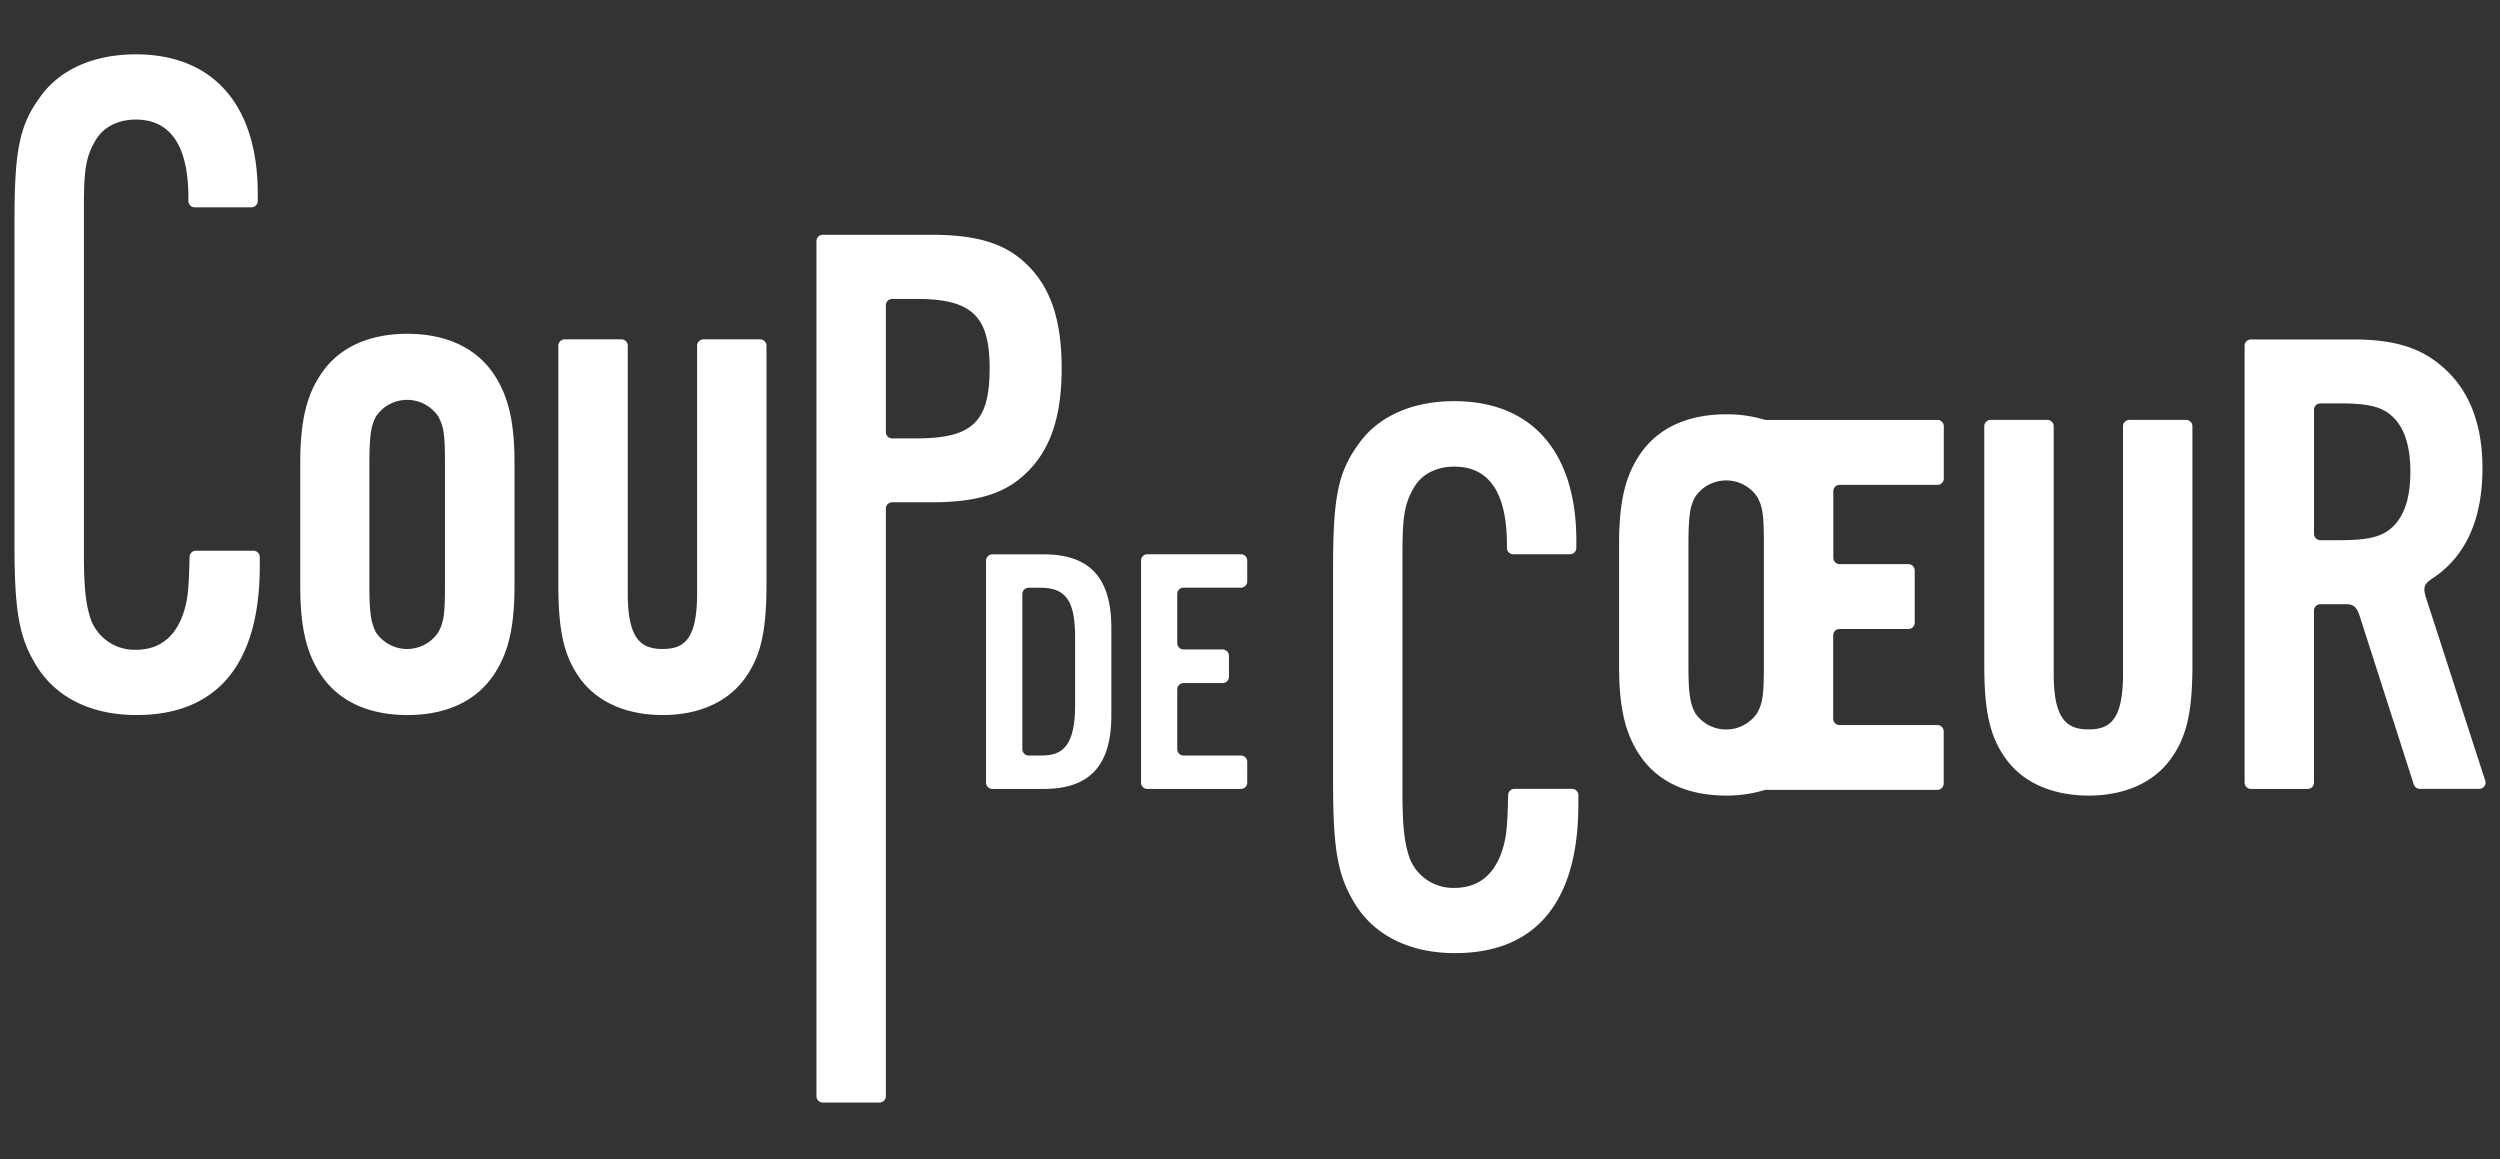
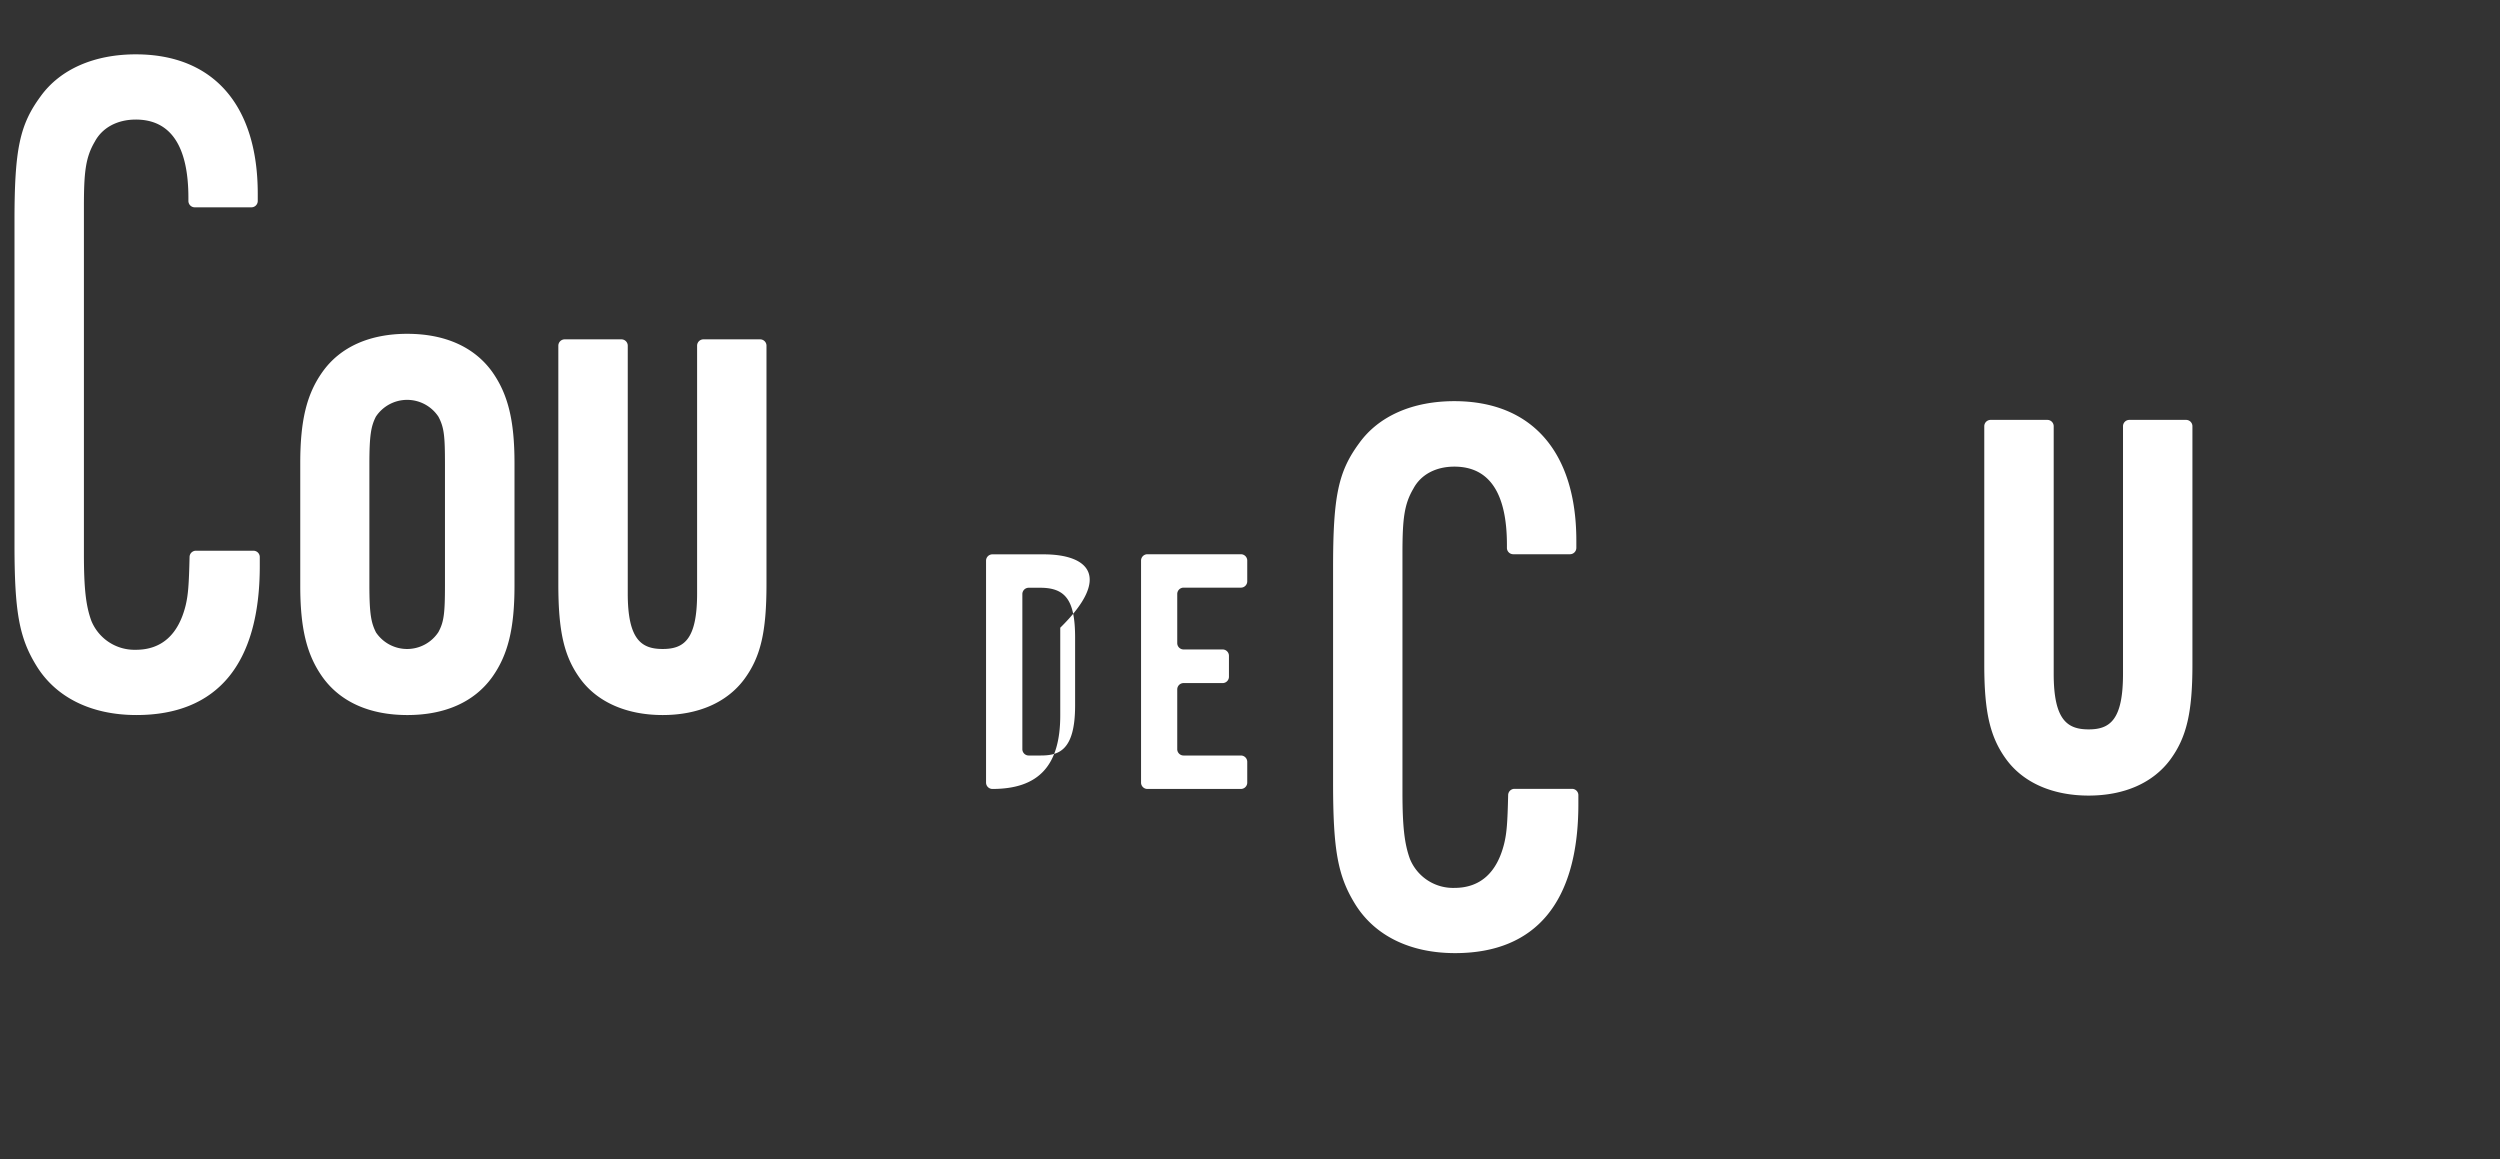
<svg xmlns="http://www.w3.org/2000/svg" id="Laag_1" data-name="Laag 1" viewBox="0 0 690 320">
  <rect x="0" y="0" width="690" height="320" fill="#333333" stroke="none" />
  <defs>
    <style>.cls-1{fill:#fff}</style>
  </defs>
-   <path class="cls-1" d="M70 152H54.07a1.75 1.75 0 0 0-1.75 1.71c-.18 7.8-.39 10.42-1.07 13.33-2 8.16-6.68 12.3-13.77 12.3a12.87 12.87 0 0 1-12.27-8c-1.52-4.17-2.05-9-2.05-18.44V57c0-9.44.44-13.55 3-17.89C28.2 35.27 32.33 33 37.48 33 47.1 33 52 40.3 52 54.62v.85a1.75 1.75 0 0 0 1.75 1.75h15.64a1.75 1.75 0 0 0 1.75-1.75v-2C71.14 29 58.87 15 37.48 15 26 15 16.64 19.1 11.26 26.52 5.42 34.43 4 41.18 4 60.94v89.36c0 18.47 1.28 25.63 5.95 33.28 5.36 8.88 15.2 13.77 27.71 13.77 11.11 0 19.65-3.51 25.39-10.43s8.65-17.25 8.65-30.67v-2.53A1.75 1.75 0 0 0 70 152zm139.8-58.34h-15.65a1.75 1.75 0 0 0-1.75 1.75v68.4c0 12.74-3.64 15.31-9.5 15.31s-9.64-2.57-9.64-15.31v-68.4a1.75 1.75 0 0 0-1.75-1.75h-15.66a1.76 1.76 0 0 0-1.75 1.75v65.79c0 13.24 1.61 20.11 6.16 26.29 4.73 6.36 12.77 9.86 22.64 9.86s17.76-3.5 22.51-9.88c4.53-6.16 6.14-13 6.14-26.27V95.41a1.75 1.75 0 0 0-1.75-1.75zm-97.4-1.53c-10.4 0-18.52 3.64-23.4 10.52-4.36 6.12-6.13 13.42-6.13 25.17v33.84c0 11.75 1.77 19.05 6.13 25.19 4.91 6.87 13 10.5 23.43 10.5s18.52-3.63 23.44-10.51c4.35-6.13 6.13-13.43 6.13-25.18v-33.84c0-11.75-1.78-19-6.14-25.18-4.94-6.88-13.04-10.51-23.46-10.51zm8.6 82.33a10.34 10.34 0 0 1-17.23.08c-1.34-2.68-1.82-5.07-1.82-13.19v-33.22c0-8.11.47-10.49 1.79-13.13a10.35 10.35 0 0 1 17.26 0c1.6 3 1.81 5.41 1.81 13.18v33.22c0 8.04-.3 10.25-1.81 13.06zm312.91 43.26H418a1.75 1.75 0 0 0-1.75 1.71c-.18 7.79-.39 10.41-1.08 13.33-2 8.16-6.67 12.3-13.77 12.3a12.86 12.86 0 0 1-12.26-8c-1.52-4.18-2.06-9-2.06-18.44v-65.84c0-9.44.45-13.56 3-17.89 2.05-3.88 6.18-6.1 11.32-6.1 9.63 0 14.51 7.26 14.51 21.57v.86a1.75 1.75 0 0 0 1.75 1.75h15.66a1.76 1.76 0 0 0 1.75-1.75v-2c0-24.47-12.27-38.5-33.67-38.5-11.52 0-20.83 4.09-26.21 11.52-5.84 7.9-7.26 14.66-7.26 34.42V216c0 18.48 1.28 25.63 5.94 33.29 5.37 8.88 15.21 13.77 27.72 13.77 11.11 0 19.65-3.51 25.39-10.44s8.65-17.25 8.65-30.67v-2.52a1.75 1.75 0 0 0-1.72-1.71zm169.45-101.83H587.7a1.75 1.75 0 0 0-1.75 1.75V186c0 12.75-3.63 15.31-9.49 15.31s-9.64-2.56-9.64-15.31v-68.36a1.75 1.75 0 0 0-1.75-1.75h-15.66a1.75 1.75 0 0 0-1.75 1.75v65.79c0 13.23 1.61 20.11 6.16 26.28 4.73 6.36 12.77 9.87 22.64 9.87s17.76-3.51 22.51-9.89c4.53-6.16 6.14-13 6.14-26.26v-65.79a1.75 1.75 0 0 0-1.75-1.75zM288 153h-14.1a1.75 1.75 0 0 0-1.75 1.75V216a1.76 1.76 0 0 0 1.75 1.75H288c12.78 0 18.73-6.45 18.73-20.29v-24.21C306.71 159.41 300.76 153 288 153zm8.73 41.74c0 12.72-4.74 13.78-9.61 13.78h-3.2a1.75 1.75 0 0 1-1.75-1.75v-42.8a1.75 1.75 0 0 1 1.75-1.75h3.2c7.1 0 9.61 3.6 9.61 13.78zm29.94-32.55h15.82a1.75 1.75 0 0 0 1.75-1.75v-5.72a1.75 1.75 0 0 0-1.75-1.75h-25.81a1.75 1.75 0 0 0-1.75 1.75V216a1.75 1.75 0 0 0 1.75 1.75h25.81a1.75 1.75 0 0 0 1.75-1.75v-5.73a1.75 1.75 0 0 0-1.75-1.75h-15.83a1.75 1.75 0 0 1-1.74-1.64v-16.6a1.75 1.75 0 0 1 1.75-1.75h10.77a1.75 1.75 0 0 0 1.75-1.75V181a1.75 1.75 0 0 0-1.75-1.75h-10.77a1.75 1.75 0 0 1-1.75-1.75v-13.56a1.75 1.75 0 0 1 1.75-1.75z" />
-   <path class="cls-1" d="M283.2 72.8c-5.8-5.61-13.59-8-26.05-8h-30.06a1.76 1.76 0 0 0-1.75 1.75v236a1.75 1.75 0 0 0 1.75 1.75h15.66a1.75 1.75 0 0 0 1.75-1.75V140.38a1.75 1.75 0 0 1 1.75-1.75h10.9c12.46 0 20.24-2.39 26-8 6.74-6.36 9.87-15.59 9.87-29s-3.11-22.49-9.82-28.83zM252.87 121h-6.62a1.75 1.75 0 0 1-1.75-1.75v-35a1.75 1.75 0 0 1 1.75-1.75h6.62c15.35 0 20.27 4.66 20.27 19.16 0 14.78-4.73 19.34-20.27 19.34zm254.87 12.82h27a1.75 1.75 0 0 0 1.75-1.75v-14.42a1.75 1.75 0 0 0-1.75-1.75H487.2a35.63 35.63 0 0 0-10.78-1.55c-10.42 0-18.52 3.65-23.42 10.52-4.36 6.13-6.13 13.42-6.13 25.18v33.83c0 11.76 1.78 19.05 6.14 25.19 4.91 6.87 13 10.51 23.42 10.51A35.9 35.9 0 0 0 487.2 218h47.51a1.75 1.75 0 0 0 1.75-1.75v-14.39a1.75 1.75 0 0 0-1.75-1.75h-27a1.75 1.75 0 0 1-1.75-1.75v-23a1.75 1.75 0 0 1 1.75-1.75h19a1.75 1.75 0 0 0 1.75-1.75v-14.41a1.75 1.75 0 0 0-1.75-1.75h-19A1.75 1.75 0 0 1 506 154v-18.43a1.75 1.75 0 0 1 1.74-1.75zm-20.91 49.76c0 8.08-.3 10.29-1.77 13.1a10.34 10.34 0 0 1-17.23.08c-1.34-2.68-1.82-5.07-1.82-13.18v-33.23c0-8.61.57-10.7 1.79-13.12a10.35 10.35 0 0 1 17.22-.06c1.53 2.91 1.81 5 1.81 13.18zm199.08 31.85L669.59 165c-.88-2.69-.53-3.75 1.26-5a1.47 1.47 0 0 0 .17-.13c9.38-6 14.14-16.32 14.14-30.65 0-12.35-3.75-21.79-11.14-28.07-6-5.23-13.32-7.46-24.57-7.46h-28.19a1.75 1.75 0 0 0-1.75 1.75V216a1.75 1.75 0 0 0 1.75 1.75h15.65a1.75 1.75 0 0 0 1.75-1.75v-47.49a1.75 1.75 0 0 1 1.75-1.75h7c2 0 3 .58 3.9 3.38l14.89 46.36a1.76 1.76 0 0 0 1.67 1.22h16.4a1.75 1.75 0 0 0 1.67-2.29zm-25.3-70.25c-2.92 2.92-6.67 3.91-14.88 3.91h-5.31a1.76 1.76 0 0 1-1.75-1.75v-34.26a1.75 1.75 0 0 1 1.75-1.75h5.31c8.21 0 12 1 14.88 3.91 3.09 3.08 4.65 8.09 4.65 14.88 0 7-1.52 11.93-4.65 15.06z" />
+   <path class="cls-1" d="M70 152H54.07a1.75 1.75 0 0 0-1.75 1.71c-.18 7.8-.39 10.42-1.07 13.33-2 8.16-6.68 12.3-13.77 12.3a12.87 12.87 0 0 1-12.27-8c-1.52-4.17-2.05-9-2.05-18.44V57c0-9.44.44-13.55 3-17.89C28.2 35.27 32.33 33 37.48 33 47.1 33 52 40.3 52 54.62v.85a1.75 1.75 0 0 0 1.75 1.75h15.64a1.75 1.75 0 0 0 1.75-1.75v-2C71.14 29 58.87 15 37.48 15 26 15 16.64 19.1 11.26 26.52 5.42 34.43 4 41.18 4 60.94v89.36c0 18.47 1.28 25.63 5.95 33.28 5.36 8.88 15.2 13.77 27.71 13.77 11.11 0 19.65-3.51 25.39-10.43s8.65-17.25 8.65-30.67v-2.53A1.75 1.75 0 0 0 70 152zm139.8-58.34h-15.65a1.75 1.75 0 0 0-1.75 1.75v68.4c0 12.74-3.64 15.31-9.5 15.31s-9.64-2.57-9.64-15.31v-68.4a1.75 1.75 0 0 0-1.75-1.75h-15.66a1.76 1.76 0 0 0-1.75 1.75v65.79c0 13.24 1.61 20.11 6.16 26.29 4.73 6.36 12.77 9.86 22.64 9.86s17.76-3.5 22.51-9.88c4.53-6.16 6.14-13 6.14-26.27V95.41a1.75 1.75 0 0 0-1.75-1.75zm-97.4-1.53c-10.4 0-18.52 3.64-23.4 10.52-4.36 6.12-6.13 13.42-6.13 25.17v33.84c0 11.75 1.77 19.05 6.13 25.19 4.91 6.87 13 10.5 23.43 10.5s18.52-3.63 23.44-10.51c4.35-6.13 6.13-13.43 6.13-25.18v-33.84c0-11.75-1.78-19-6.14-25.18-4.94-6.88-13.04-10.51-23.46-10.51zm8.6 82.33a10.34 10.34 0 0 1-17.23.08c-1.34-2.68-1.82-5.07-1.82-13.19v-33.22c0-8.11.47-10.49 1.79-13.13a10.35 10.35 0 0 1 17.26 0c1.6 3 1.81 5.41 1.81 13.18v33.22c0 8.04-.3 10.25-1.81 13.06zm312.91 43.26H418a1.75 1.75 0 0 0-1.75 1.71c-.18 7.79-.39 10.41-1.08 13.33-2 8.16-6.67 12.3-13.77 12.3a12.86 12.86 0 0 1-12.26-8c-1.52-4.18-2.06-9-2.06-18.44v-65.84c0-9.44.45-13.56 3-17.89 2.05-3.88 6.18-6.1 11.32-6.1 9.63 0 14.51 7.26 14.51 21.57v.86a1.75 1.75 0 0 0 1.75 1.75h15.66a1.76 1.76 0 0 0 1.75-1.75v-2c0-24.47-12.27-38.5-33.67-38.5-11.52 0-20.83 4.09-26.21 11.52-5.84 7.9-7.26 14.66-7.26 34.42V216c0 18.48 1.28 25.63 5.94 33.29 5.37 8.88 15.21 13.77 27.72 13.77 11.11 0 19.65-3.51 25.39-10.44s8.65-17.25 8.65-30.67v-2.52a1.75 1.75 0 0 0-1.72-1.71zm169.45-101.83H587.7a1.75 1.75 0 0 0-1.75 1.75V186c0 12.75-3.63 15.31-9.49 15.31s-9.64-2.56-9.64-15.31v-68.36a1.75 1.75 0 0 0-1.75-1.75h-15.66a1.75 1.75 0 0 0-1.75 1.75v65.79c0 13.23 1.61 20.11 6.16 26.28 4.73 6.36 12.77 9.87 22.64 9.87s17.76-3.51 22.51-9.89c4.53-6.16 6.14-13 6.14-26.26v-65.79a1.75 1.75 0 0 0-1.75-1.75zM288 153h-14.1a1.75 1.75 0 0 0-1.75 1.75V216a1.76 1.76 0 0 0 1.75 1.75c12.78 0 18.73-6.45 18.73-20.29v-24.21C306.71 159.41 300.76 153 288 153zm8.73 41.74c0 12.72-4.74 13.78-9.61 13.78h-3.2a1.75 1.75 0 0 1-1.75-1.75v-42.8a1.75 1.75 0 0 1 1.75-1.75h3.2c7.1 0 9.61 3.6 9.61 13.78zm29.94-32.55h15.82a1.75 1.75 0 0 0 1.75-1.75v-5.72a1.75 1.75 0 0 0-1.75-1.75h-25.81a1.75 1.75 0 0 0-1.75 1.75V216a1.75 1.75 0 0 0 1.75 1.75h25.81a1.75 1.75 0 0 0 1.75-1.75v-5.73a1.75 1.75 0 0 0-1.75-1.75h-15.83a1.75 1.75 0 0 1-1.74-1.64v-16.6a1.75 1.75 0 0 1 1.75-1.75h10.77a1.75 1.75 0 0 0 1.75-1.75V181a1.75 1.75 0 0 0-1.75-1.75h-10.77a1.75 1.75 0 0 1-1.75-1.75v-13.56a1.75 1.75 0 0 1 1.75-1.75z" />
</svg>